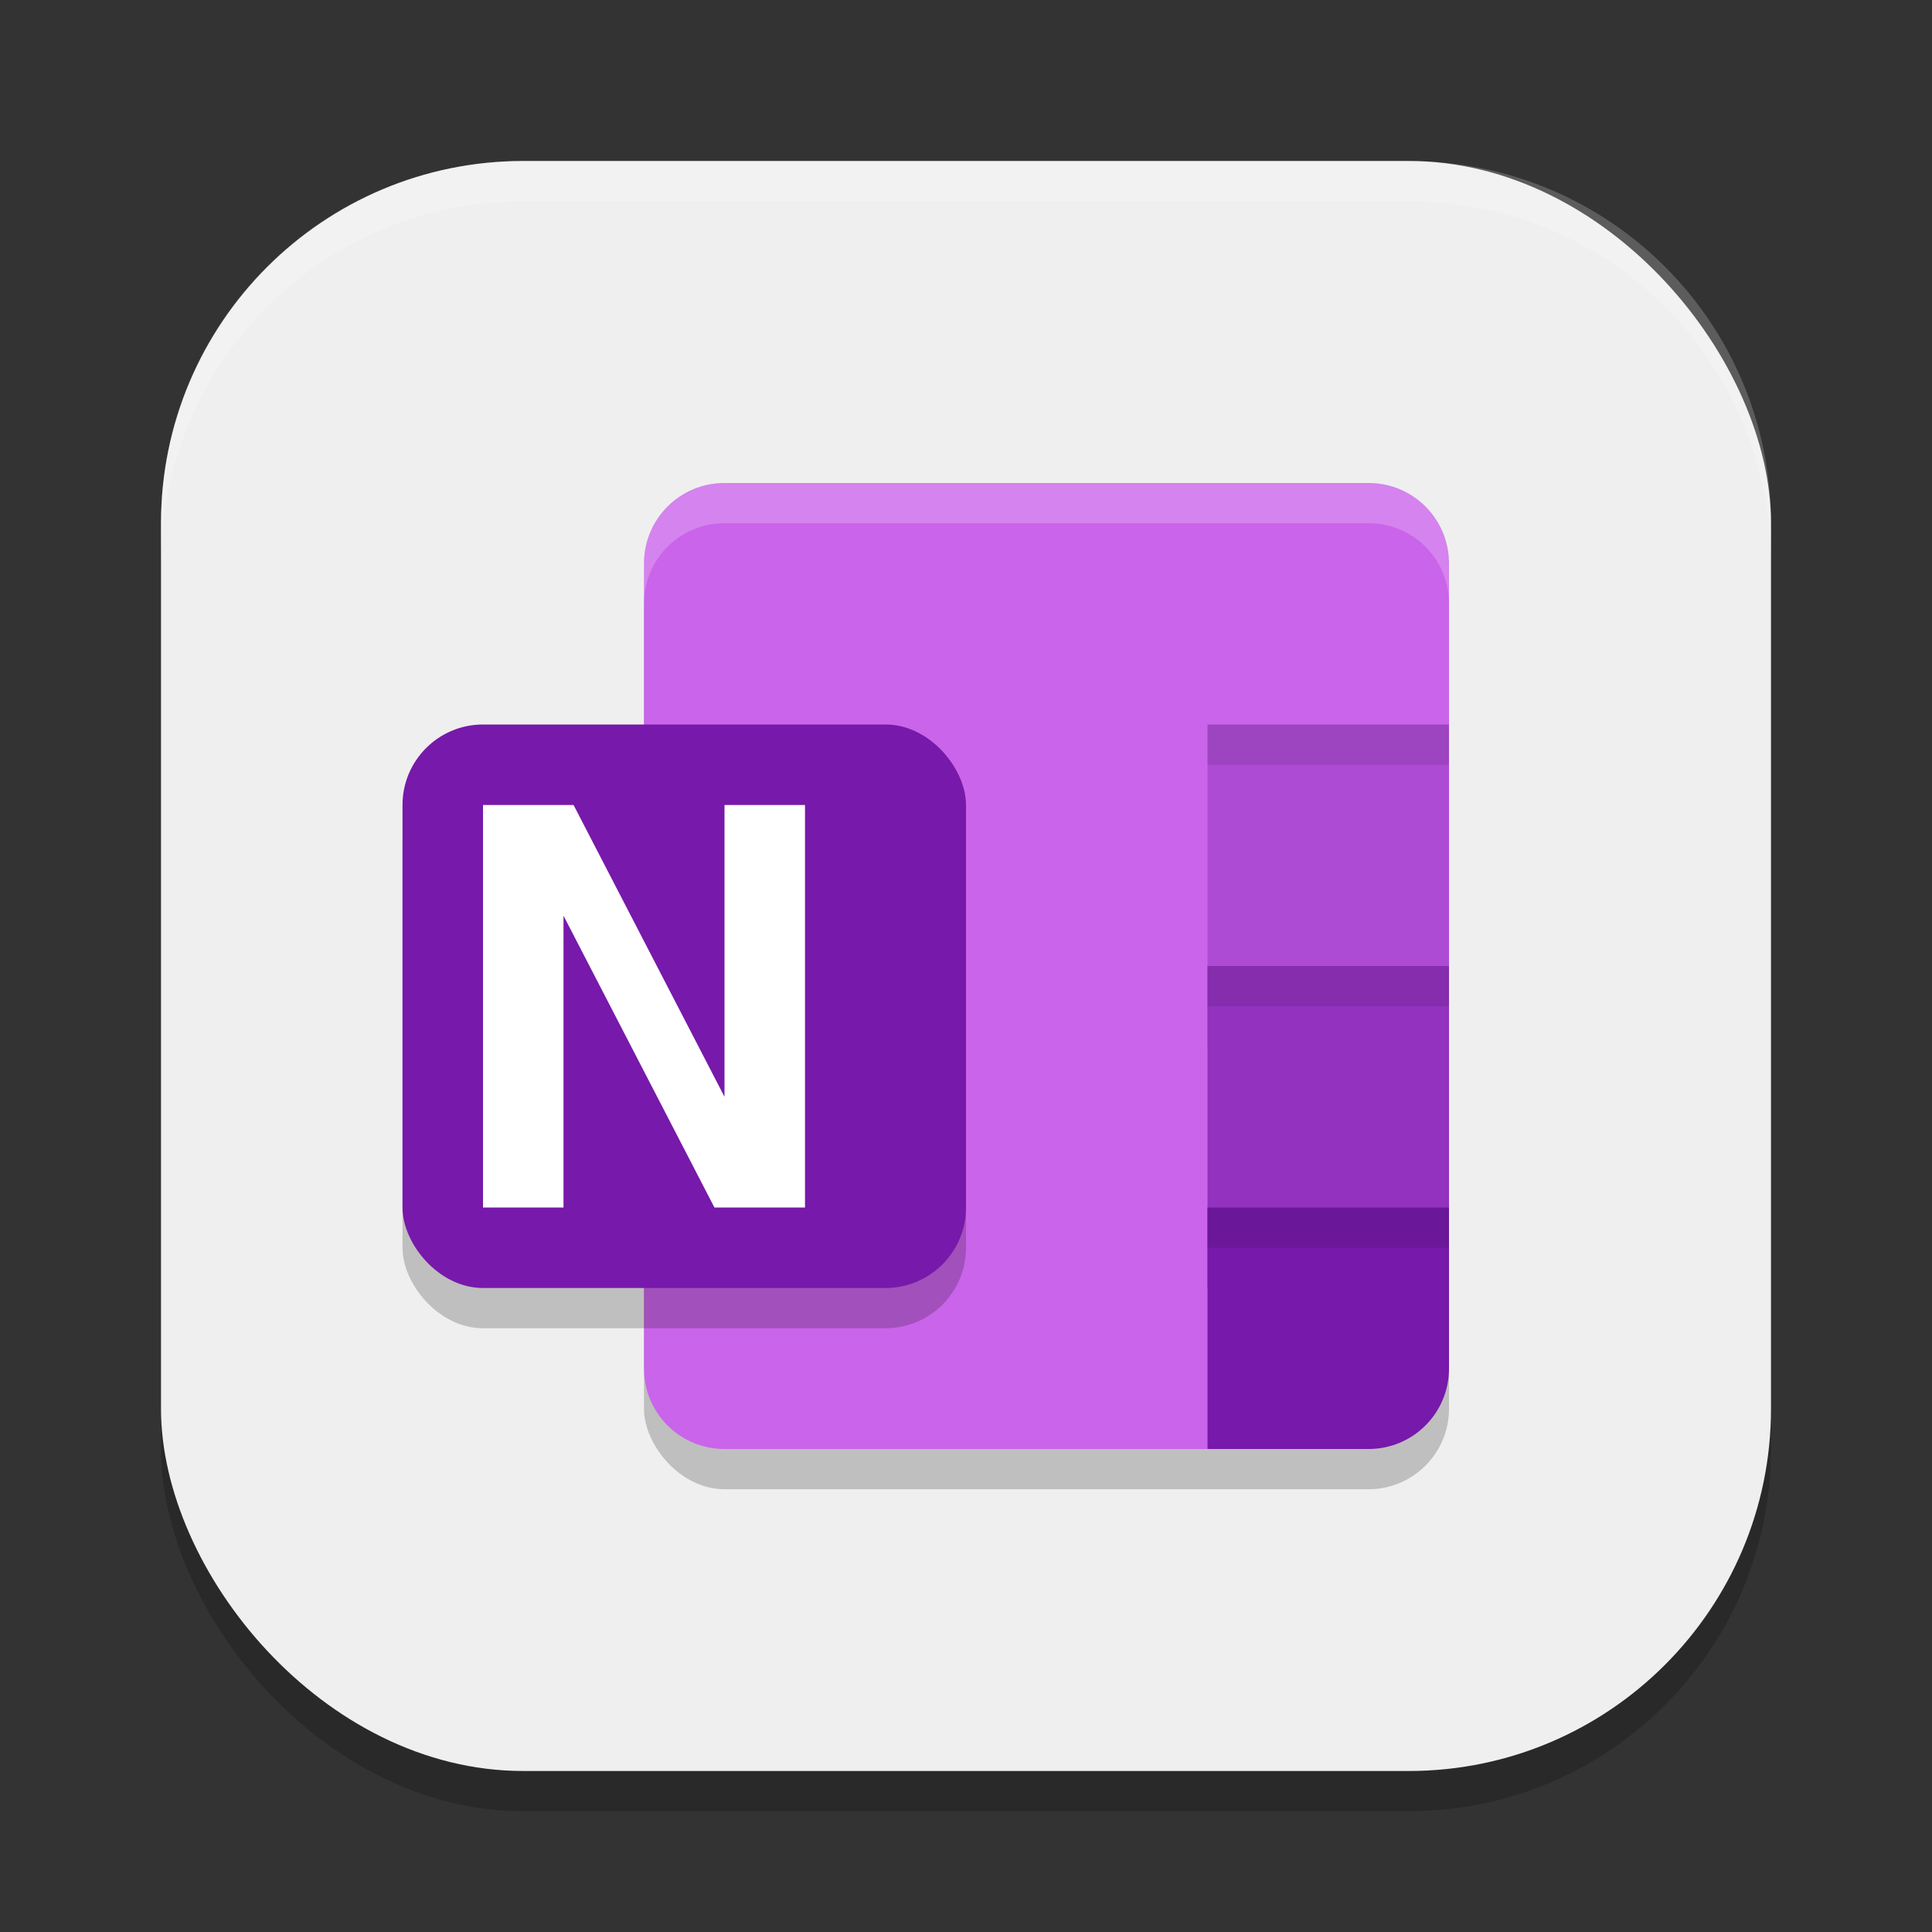
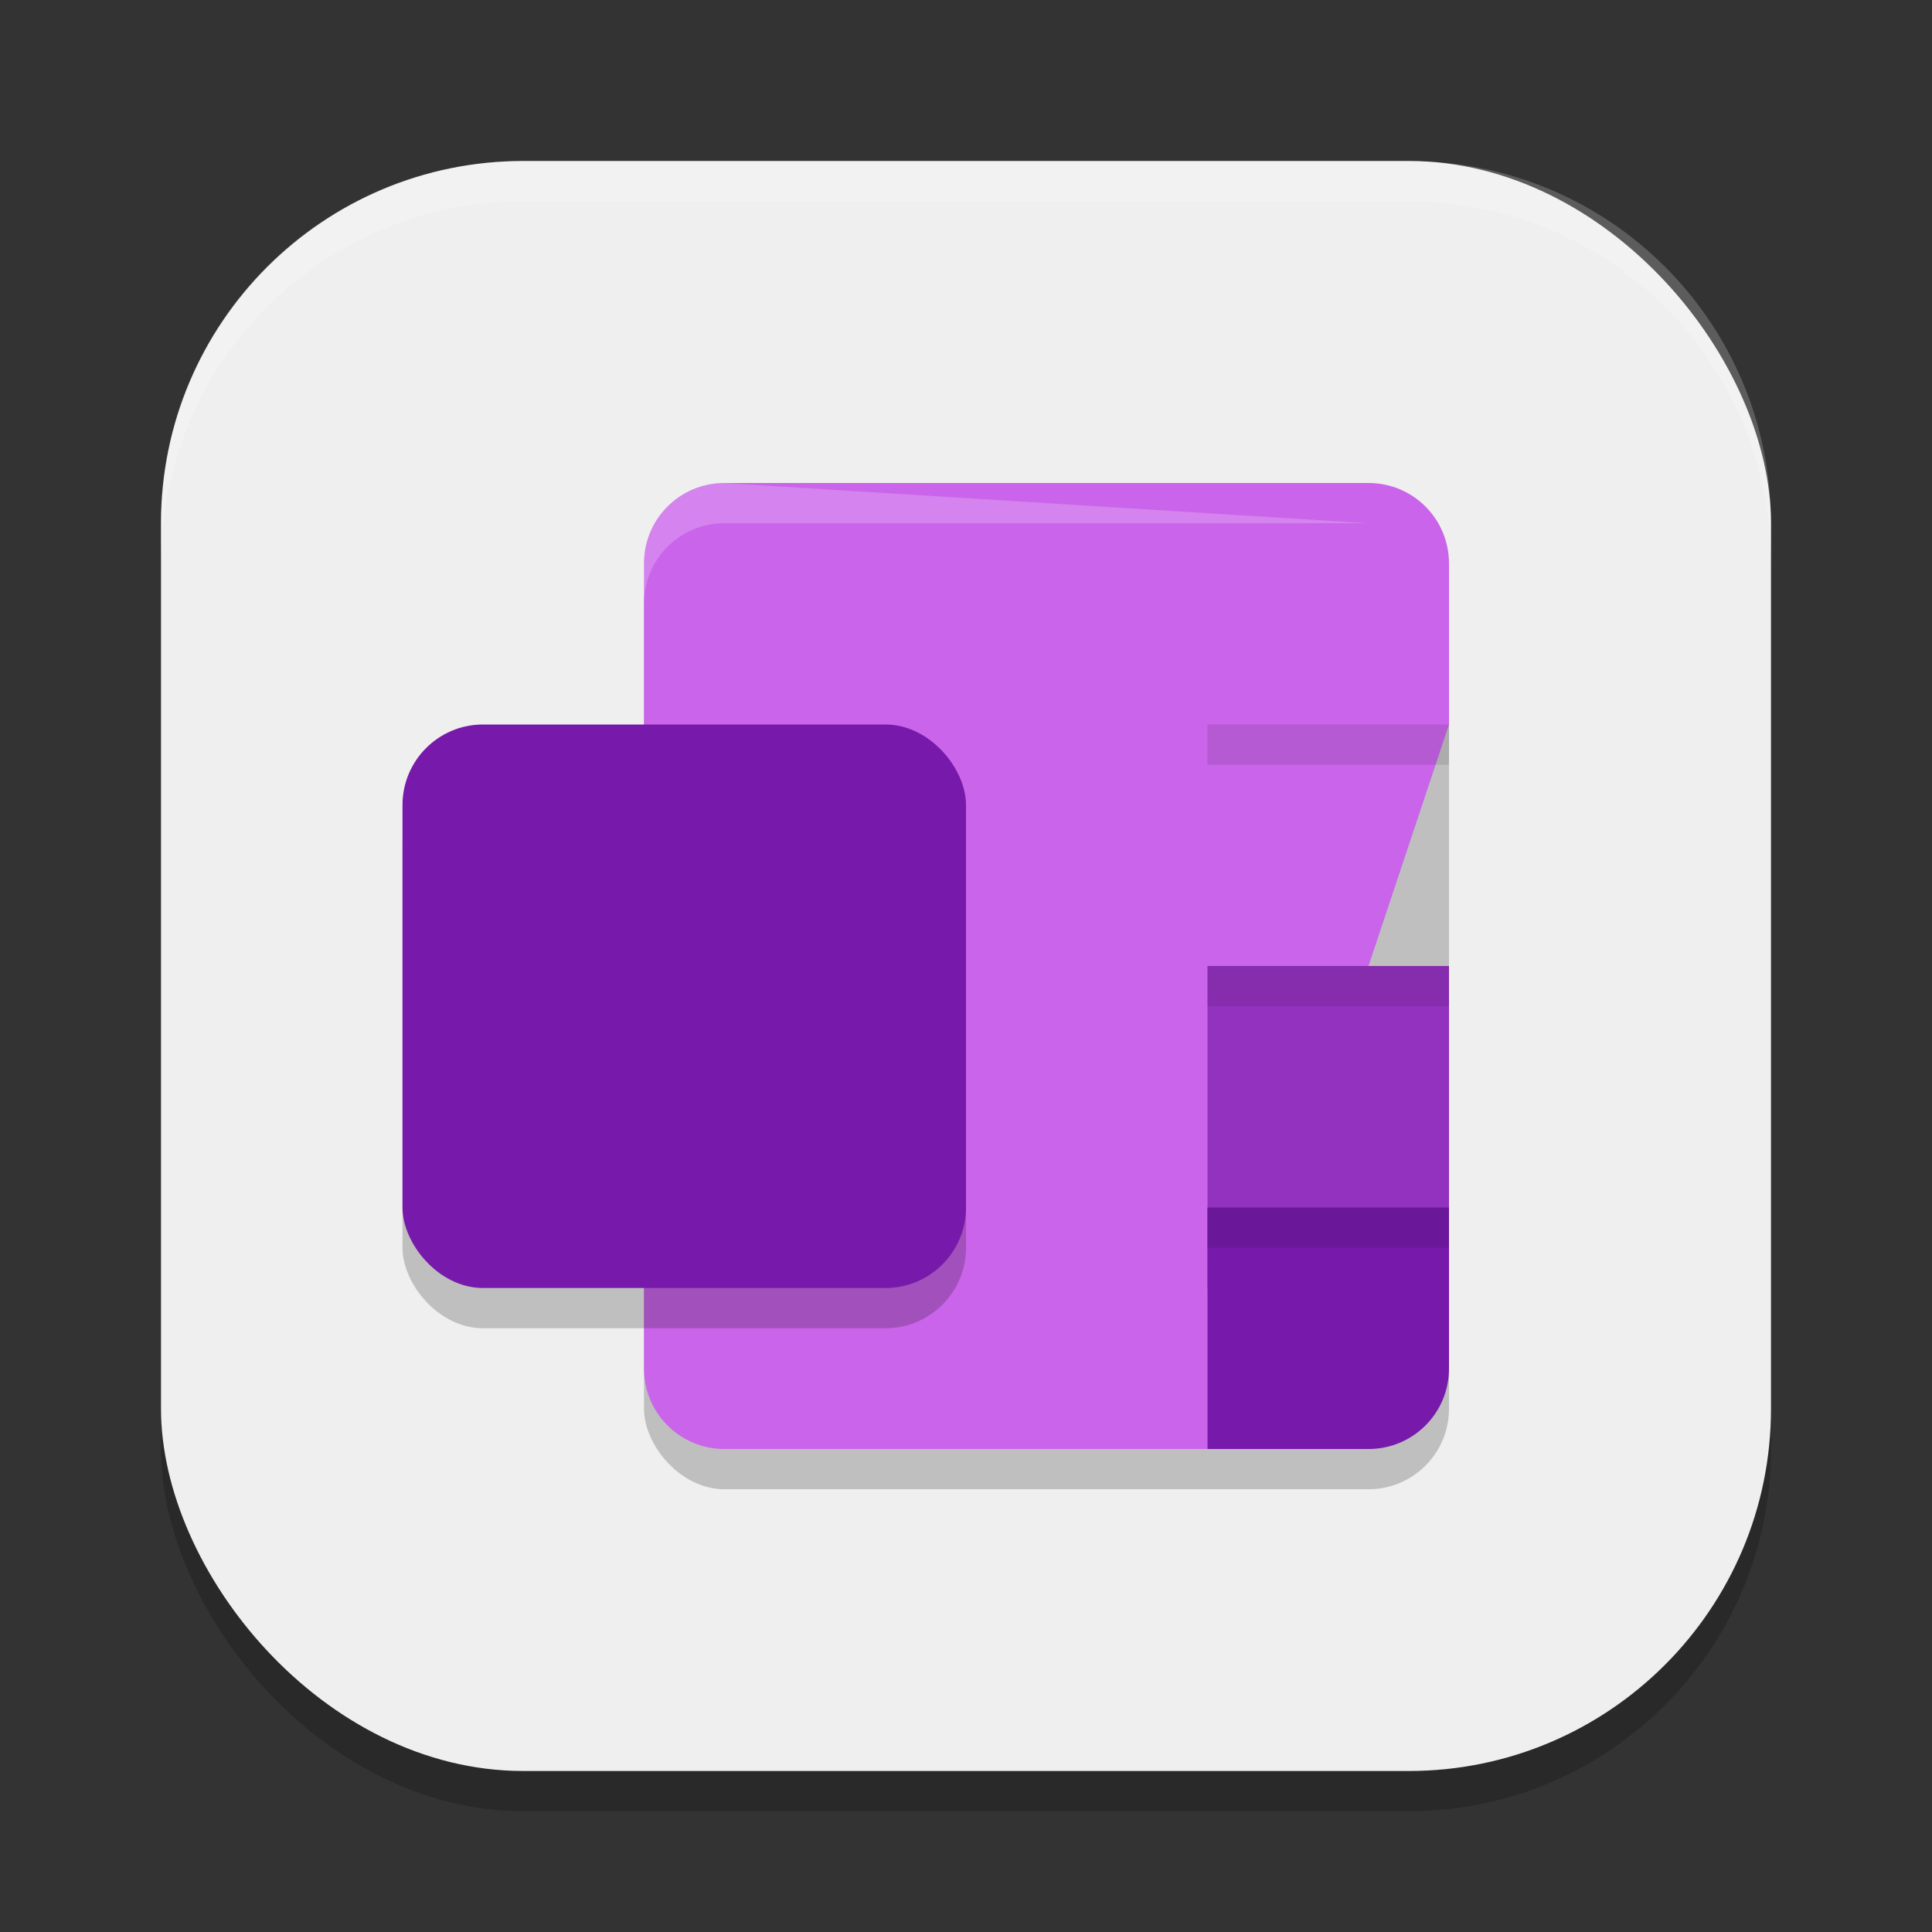
<svg xmlns="http://www.w3.org/2000/svg" xmlns:ns1="http://www.inkscape.org/namespaces/inkscape" xmlns:ns2="http://sodipodi.sourceforge.net/DTD/sodipodi-0.dtd" width="24" height="24" viewBox="0 0 24 24" version="1.1" id="svg5" ns1:version="1.3 (0e150ed6c4, 2023-07-21)" ns2:docname="ms-onenote.svg">
  <rect x="0" y="0" width="24" height="24" fill="#333333" stroke="none" />
  <ns2:namedview id="namedview7" pagecolor="#ffffff" bordercolor="#000000" borderopacity="0.25" ns1:showpageshadow="2" ns1:pageopacity="0.0" ns1:pagecheckerboard="0" ns1:deskcolor="#d1d1d1" ns1:document-units="px" showgrid="false" ns1:zoom="33.458333" ns1:cx="12" ns1:cy="12" ns1:window-width="1850" ns1:window-height="1011" ns1:window-x="70" ns1:window-y="32" ns1:window-maximized="1" ns1:current-layer="svg5" />
  <defs id="defs2" />
  <rect style="opacity:0.2;fill:#000000;stroke-width:1.429;stroke-linecap:square" id="rect234" width="20" height="20" x="2" y="2.5" ry="4.5" />
  <rect style="fill:#efefef;fill-opacity:1;stroke-width:1.429;stroke-linecap:square" id="rect396" width="20" height="20" x="2" y="2" ry="4.5" />
  <rect style="opacity:0.2;fill:#000000;fill-opacity:1;stroke-width:2;stroke-linecap:square" id="rect2906" width="10" height="12" x="8" y="6.5" ry="1" />
  <path id="rect1" style="opacity:1;fill:#ca64ea;fill-opacity:1" d="M 9,6 H 17 c 0.554,0 1,0.446 1,1 V 9 l -3,9 H 9 C 8.446,18 8,17.554 8,17 V 7 C 8,6.446 8.446,6 9,6 Z" ns2:nodetypes="sssccssss" />
-   <path id="path1961" style="opacity:0.2;fill:#ffffff;stroke-width:2;stroke-linecap:square" d="m 9,6 c -0.554,0 -1,0.446 -1,1 V 7.5 c 0,-0.554 0.446,-1 1,-1 h 8 c 0.554,0 1,0.446 1,1 V 7 c 0,-0.554 -0.446,-1 -1,-1 z" />
+   <path id="path1961" style="opacity:0.2;fill:#ffffff;stroke-width:2;stroke-linecap:square" d="m 9,6 c -0.554,0 -1,0.446 -1,1 V 7.5 c 0,-0.554 0.446,-1 1,-1 h 8 c 0.554,0 1,0.446 1,1 c 0,-0.554 -0.446,-1 -1,-1 z" />
  <rect style="opacity:0.2;fill:#000000;stroke-width:2;stroke-linecap:square" id="rect1099" width="7" height="7" x="5" y="9.5" ry="1" />
  <rect style="fill:#7719aa;fill-opacity:1;stroke-width:1.5;stroke-linecap:square" id="rect1101" width="7" height="7" x="5" y="9" ry="1" />
-   <path id="path3" d="m 6,10 v 5 H 7 V 11.375 L 8.875,15 H 10 V 10 H 9 v 3.625 L 7.125,10 Z" style="fill:#ffffff;stroke-width:0.5" />
  <path id="path1040" style="opacity:0.2;fill:#ffffff;stroke-width:4;stroke-linecap:square" d="M 6.5,2 C 4.007,2 2,4.007 2,6.5 V 7 C 2,4.507 4.007,2.5 6.5,2.5 h 11 C 19.993,2.5 22,4.507 22,7 V 6.5 C 22,4.007 19.993,2 17.5,2 Z" />
-   <rect style="opacity:1;fill:#ae4bd5;fill-opacity:1" id="rect2" width="3" height="4" x="15" y="9" />
  <rect style="opacity:1;fill:#9332bf;fill-opacity:1" id="rect3" width="3" height="4" x="15" y="12" />
  <path id="rect4" style="opacity:1;fill:#7719aa;fill-opacity:1" d="m 15,15 v 3 h 2 c 0.554,0 1,-0.446 1,-1 v -2 z" />
  <path id="path2886" style="opacity:0.1;fill:#000000;fill-opacity:1;stroke-width:2;stroke-linecap:square" d="m 15,9 v 0.5 h 3 V 9 Z m 0,3 v 0.5 h 3 V 12 Z m 0,3 v 0.5 h 3 V 15 Z" />
</svg>